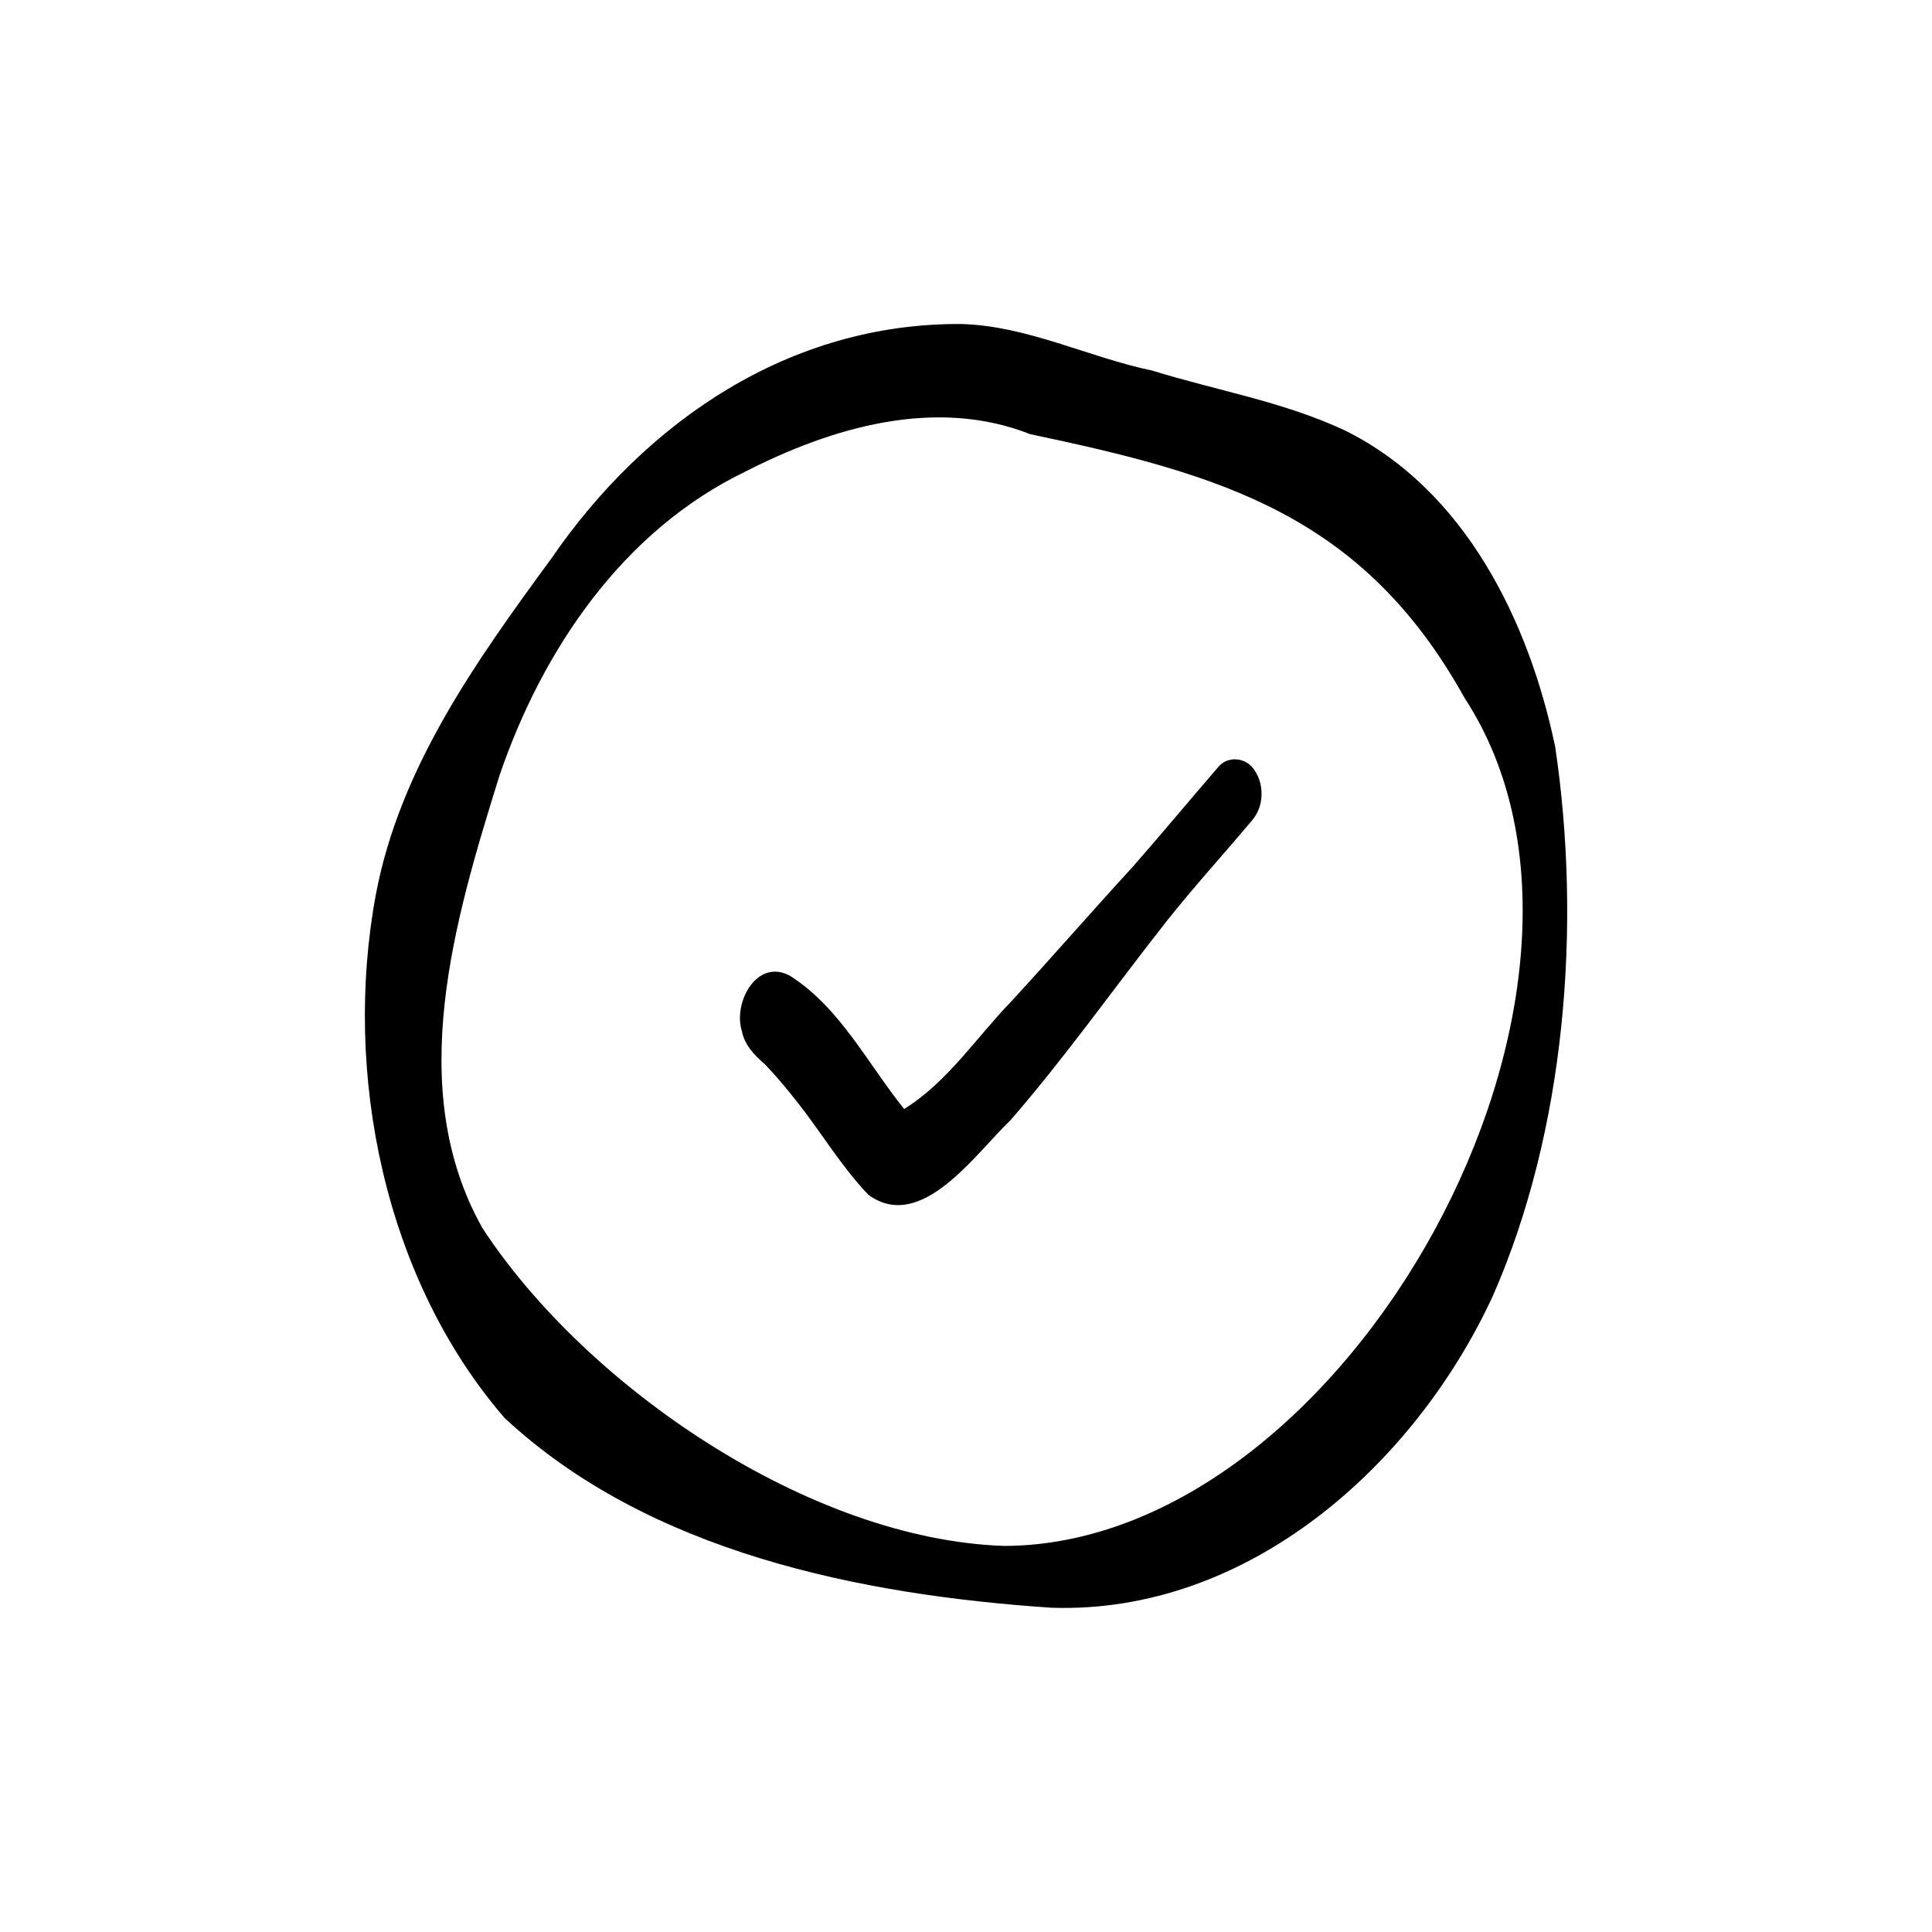
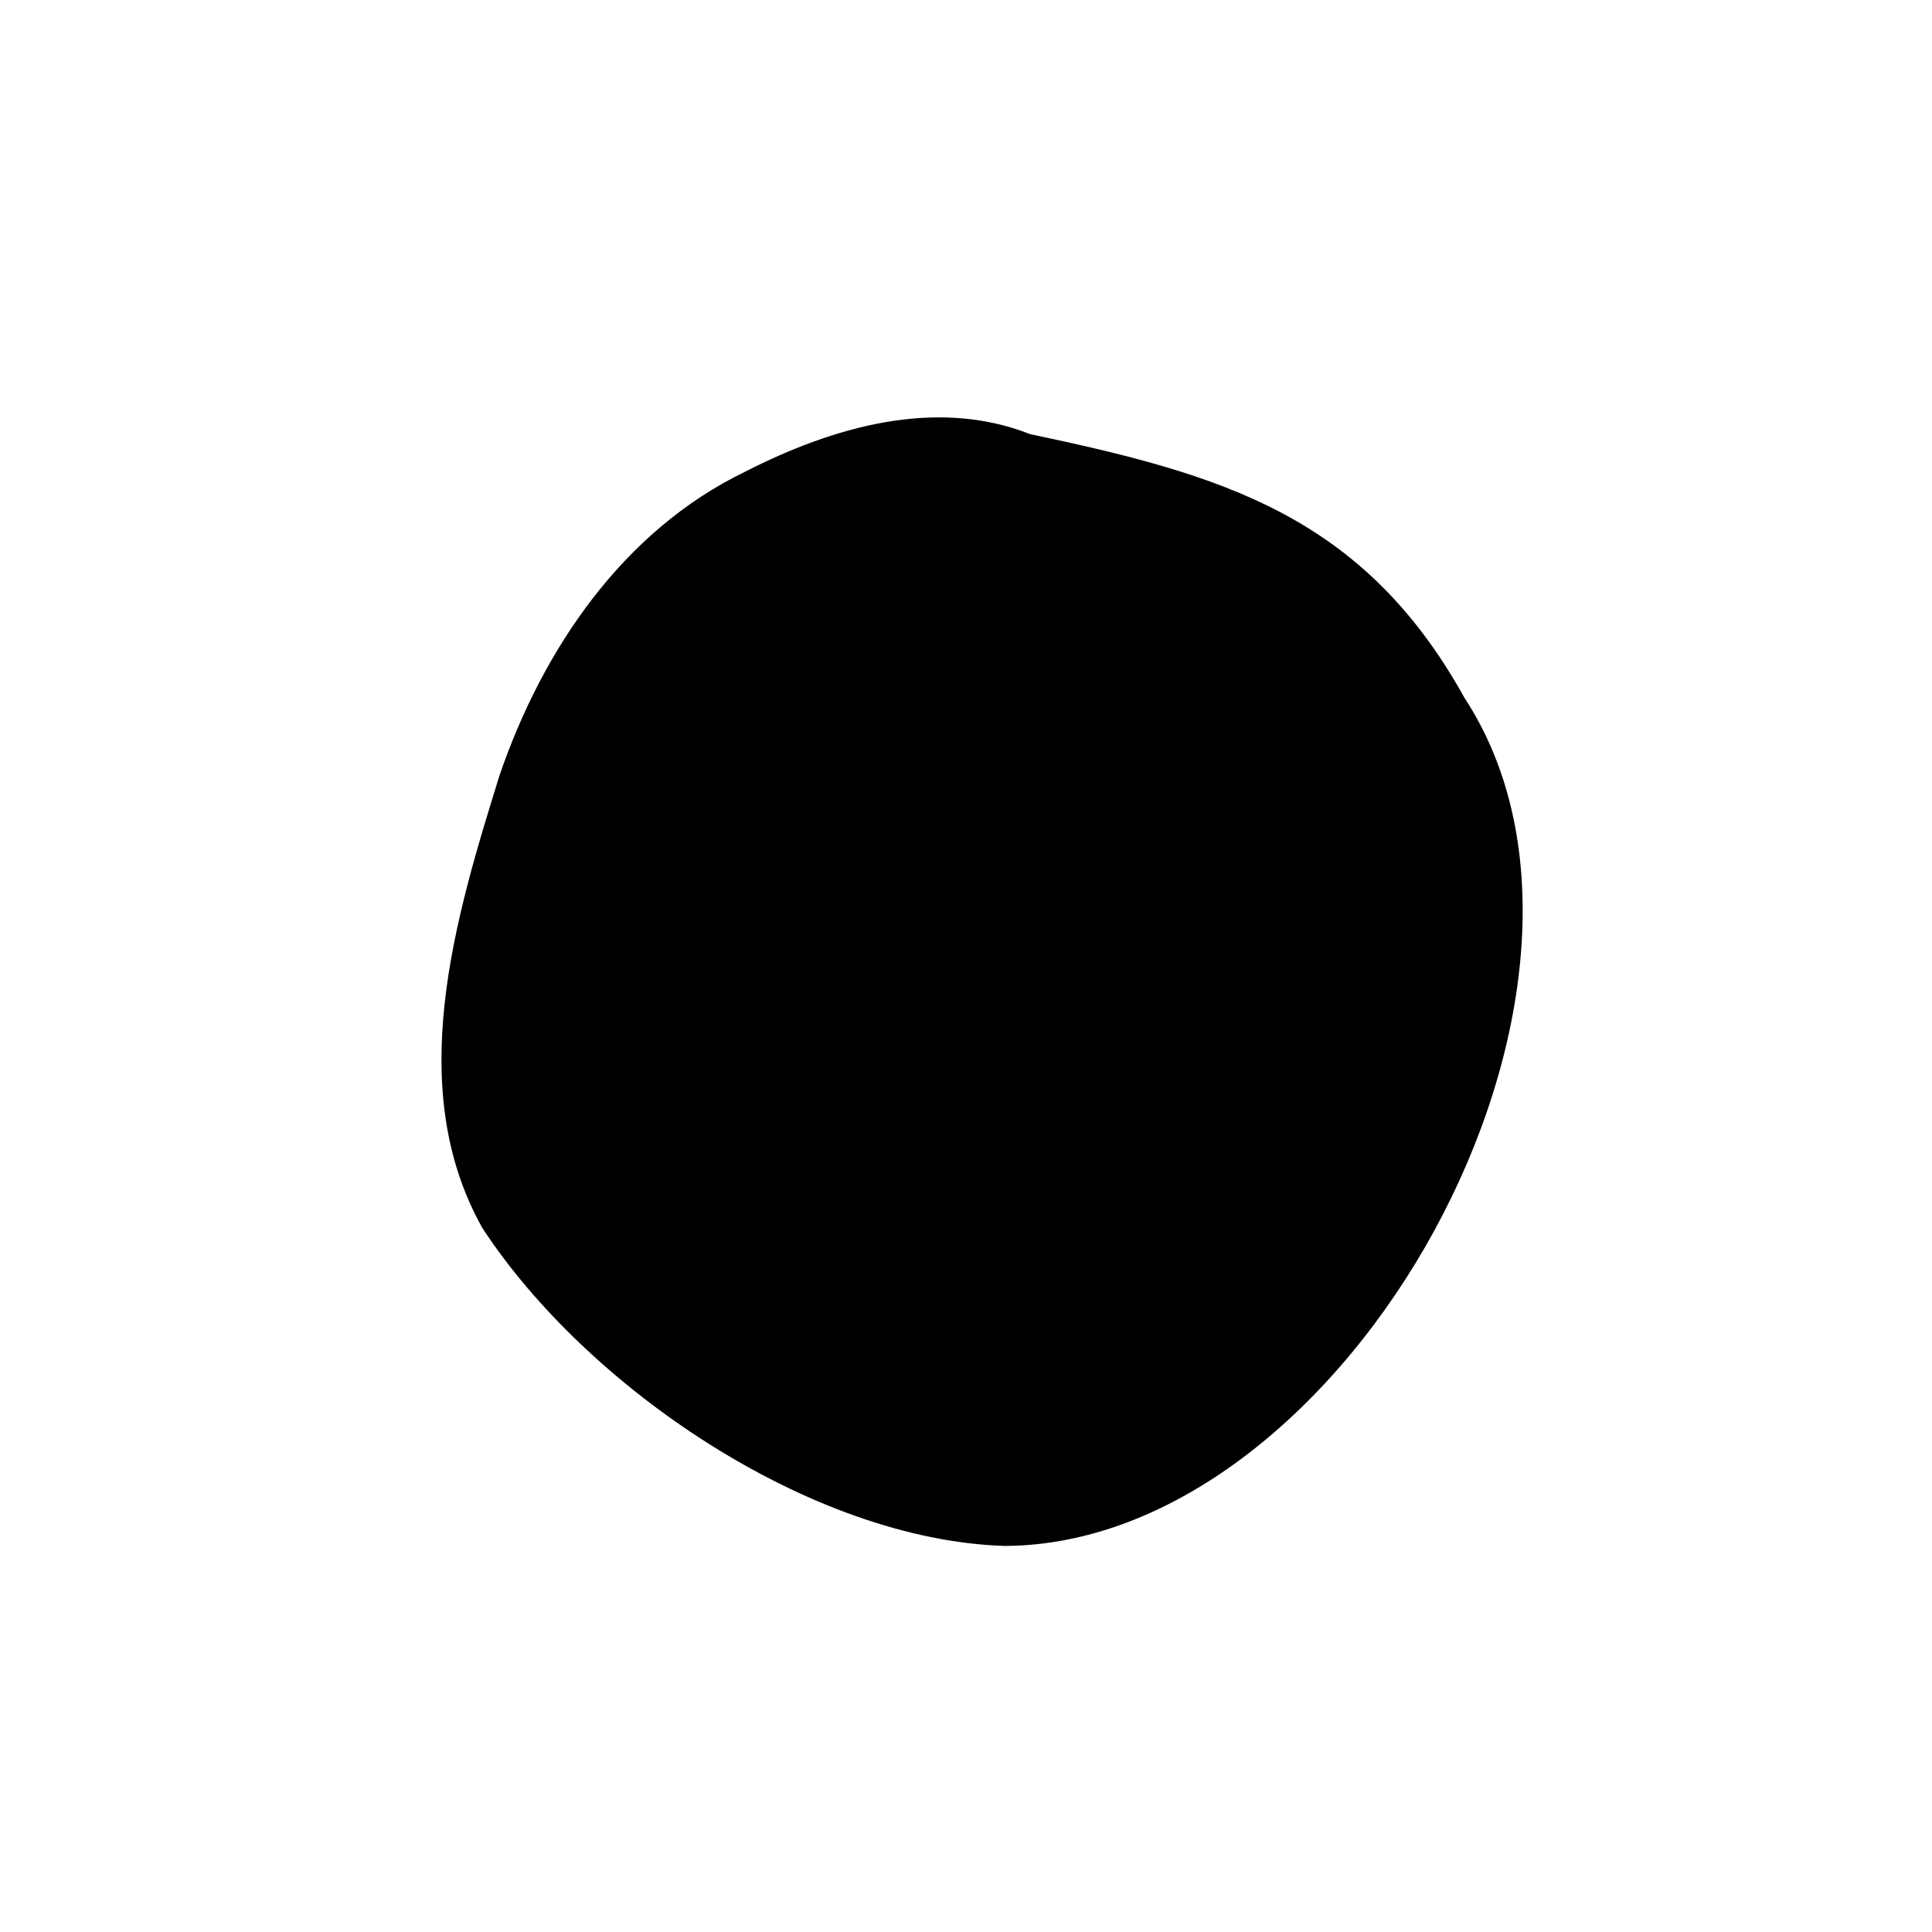
<svg xmlns="http://www.w3.org/2000/svg" fill="#000000" width="800px" height="800px" version="1.1" viewBox="144 144 512 512">
  <g>
-     <path d="m556.12 341.82c-6.981-33.387-23.98-68.109-55.82-83.801-16.148-7.562-33.93-10.539-50.891-15.793-17.07-3.566-33.117-11.898-50.691-12.359-45.383-0.301-83.547 25.695-108.61 62.145-19.844 27.09-40.156 55.391-46.504 89.047-8.793 47.324 2.258 101.83 34.098 138.7 38.215 35.602 94.285 46.906 144.99 50.309 51.938 1.707 96.125-37.598 116.94-82.652 19.32-44.039 23.543-98.277 16.5-145.59zm-146.05 211.86c-51.316-1.68-110.55-41.965-138.22-84.219-20.883-37.141-7.273-82.035 4.539-120 11.406-33.344 32.734-64.883 65.207-80.516 22.926-11.715 50.348-19.762 75.371-9.902 50.648 10.688 88.207 21.383 115.14 69.895 50.273 76.848-30.832 224.57-122.04 224.75z" />
-     <path d="m374.14 460.64c-7.047-7.344-12.348-16.316-18.656-24.316-2.773-3.559-5.637-7-8.754-10.266-2.801-2.391-5.414-5.094-6.133-8.84-2.391-7.535 4.031-19.434 12.797-14.598 13.254 8.445 20.574 23.297 30.207 35.273 11.539-7.148 19.137-18.965 28.461-28.574 10.863-11.801 21.387-23.914 32.242-35.73 7.57-8.637 14.906-17.48 22.422-26.172 2.594-3.359 7.812-2.695 9.859 0.906 2.527 3.801 2.297 9.492-0.684 12.973-7.551 9.023-15.523 17.715-22.82 26.938-13.789 17.512-26.684 35.816-41.266 52.609-9.164 8.672-23.652 30.055-37.68 19.797z" />
+     <path d="m556.12 341.82zm-146.05 211.86c-51.316-1.68-110.55-41.965-138.22-84.219-20.883-37.141-7.273-82.035 4.539-120 11.406-33.344 32.734-64.883 65.207-80.516 22.926-11.715 50.348-19.762 75.371-9.902 50.648 10.688 88.207 21.383 115.14 69.895 50.273 76.848-30.832 224.57-122.04 224.75z" />
  </g>
</svg>